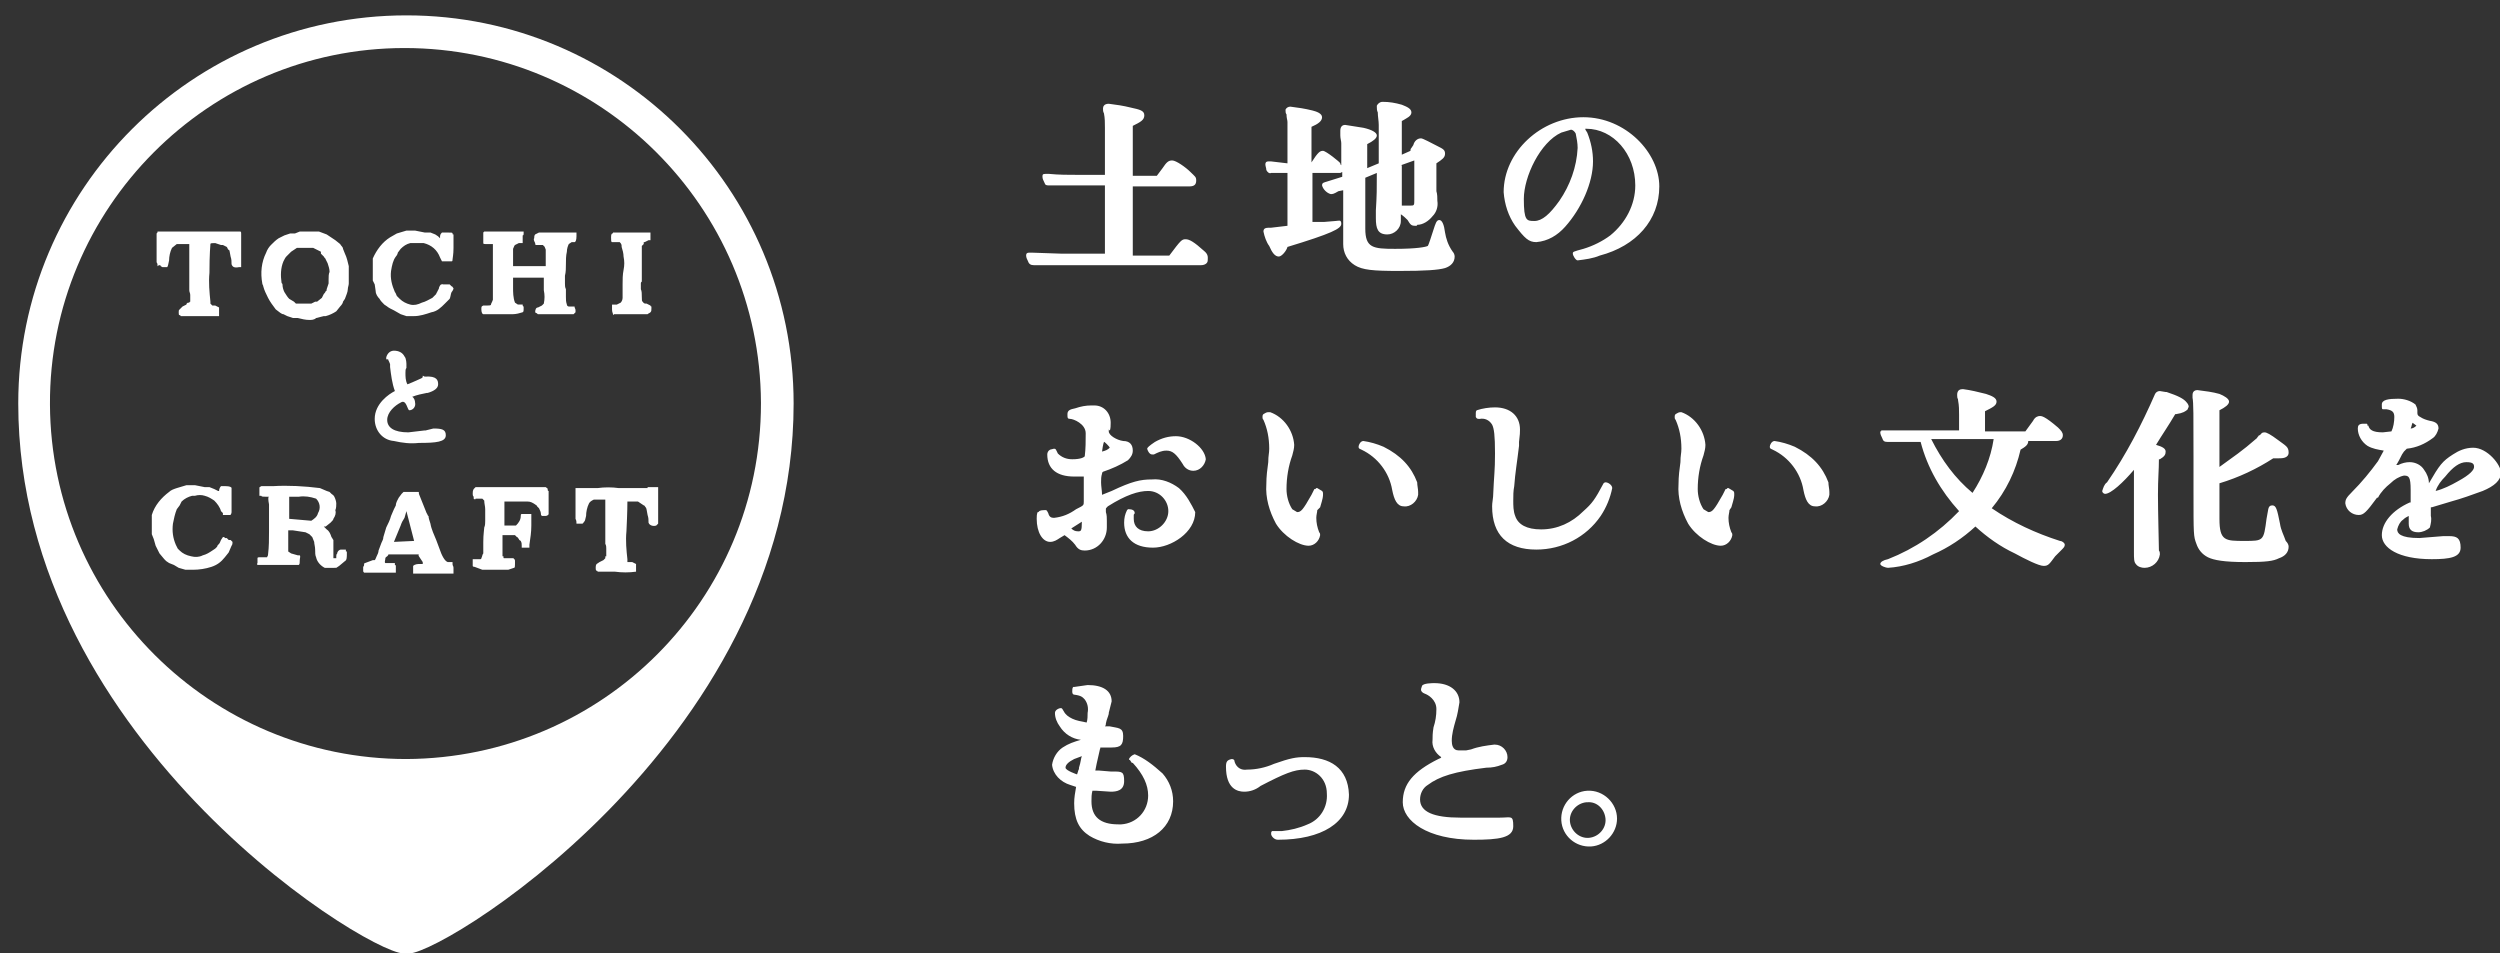
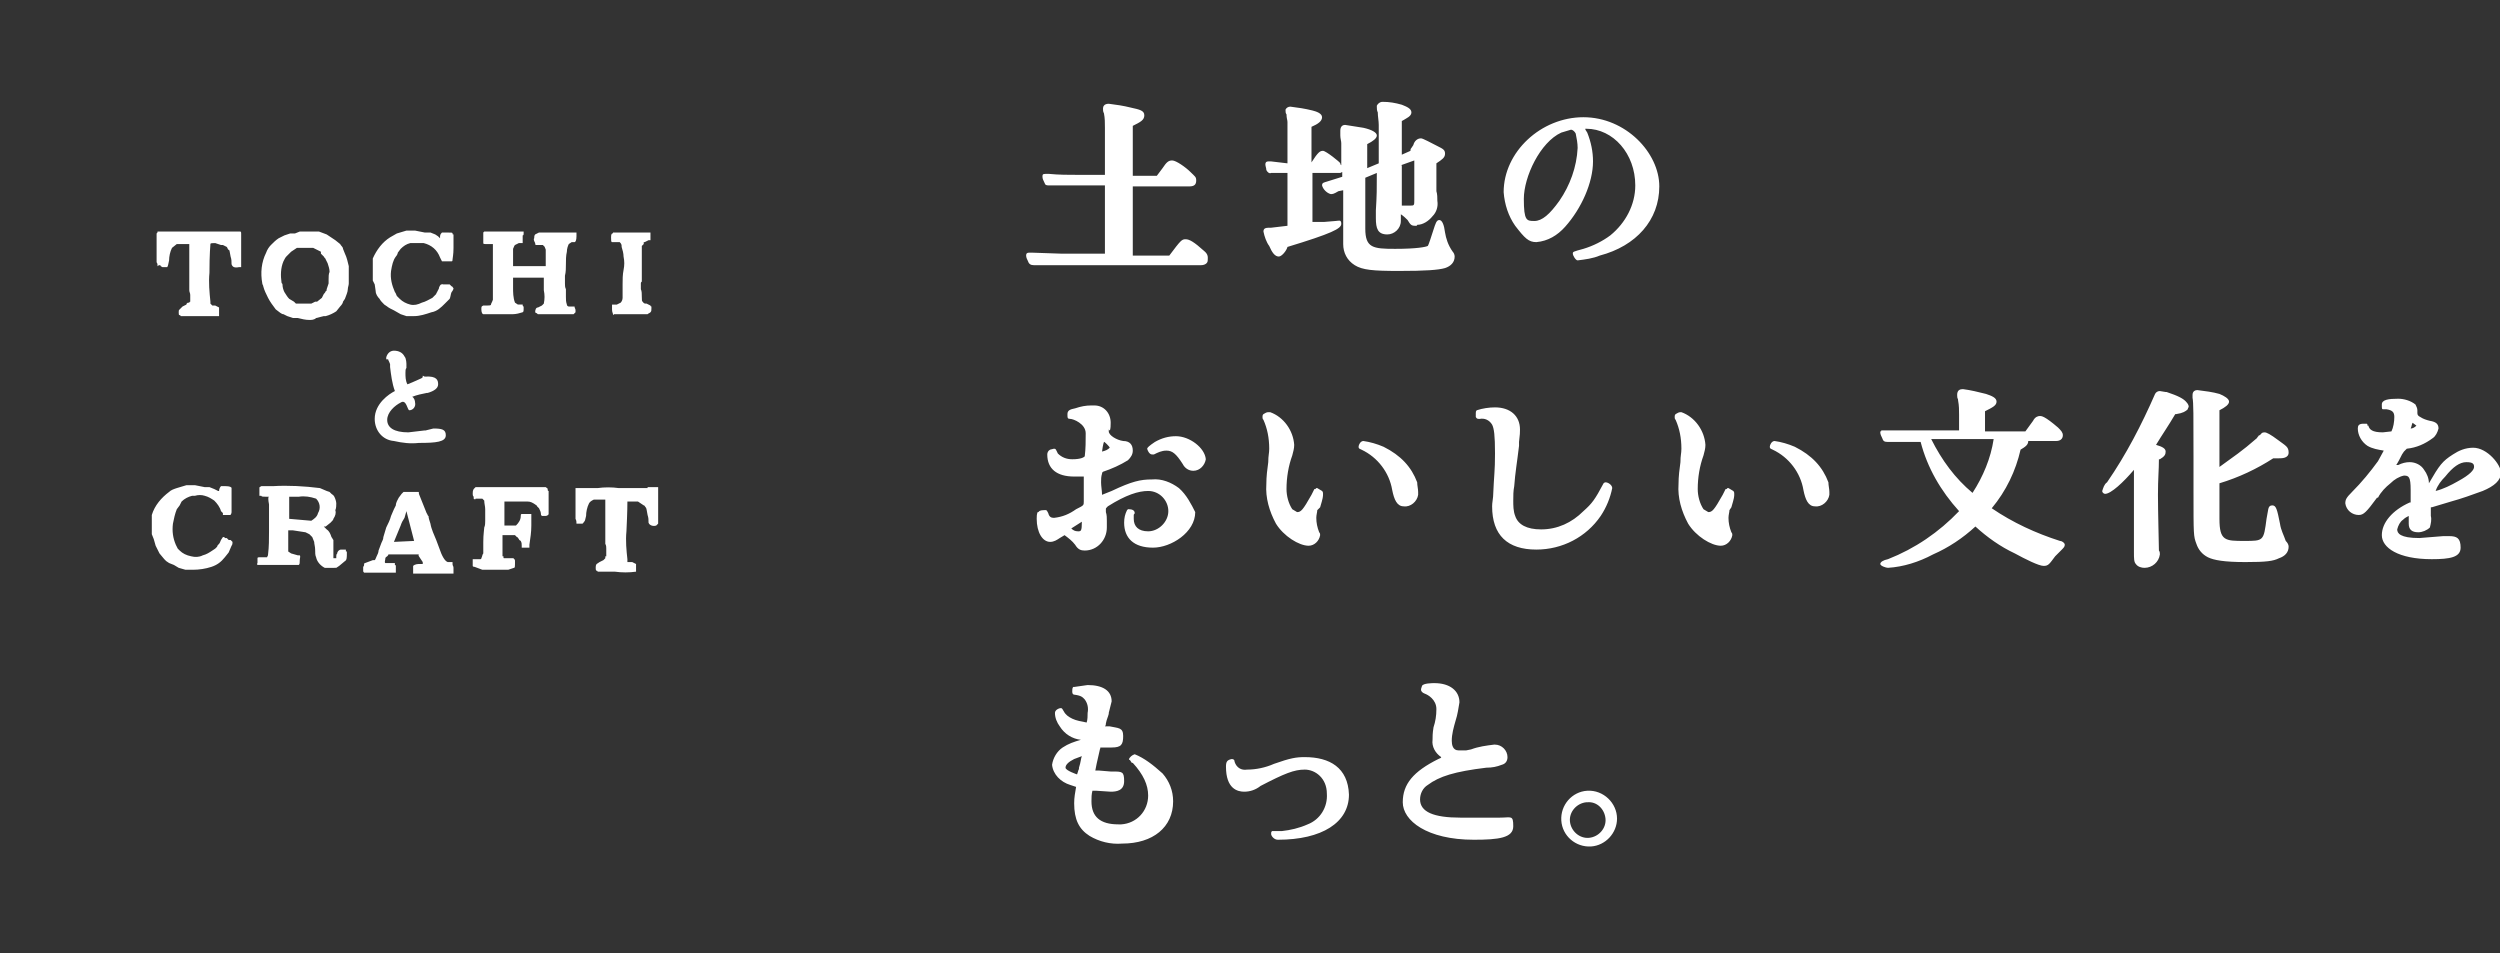
<svg xmlns="http://www.w3.org/2000/svg" version="1.1" id="_1" x="0" y="0" viewBox="0 0 260.2 99.2" xml:space="preserve">
  <rect x="0" y="0" width="260.2" height="99.2" fill="#333333" stroke="none" />
  <style>.st0{fill:#fff}</style>
  <g id="logo">
-     <path class="st0" d="M42.3 1.6C20 1.6 1.9 19.7 1.9 42c0 35.7 38.2 58.4 40.4 57.2 2.1 1.2 40.3-21.5 40.3-57.2 0-22.3-18-40.4-40.3-40.4zm0 77.4c-20.4 0-37-16.5-37.1-36.9S21.7 5 42.1 5s37 16.5 37.1 36.9v.1c0 20.4-16.5 36.9-36.9 37z" />
    <path class="st0" d="M45.1 44.6l-.8.2h-.1l-1.7.2c-1.5 0-2.2-.5-2.2-1.3s.8-1.5 1.4-1.8c.6-.4.7.8.9.8.4 0 .7-.4.6-.8 0-.2-.1-.5-.3-.6.5-.2 1-.3 1.5-.4h.1c.7-.2 1.1-.5 1.1-.9s-.1-.9-1.4-.8l-.2-.1c0 .2 0 .2-.2.3l-.9.4-.5.2c-.2-.4-.2-.8-.2-1.2 0-.2 0-.4.1-.5v-.4s0-.6-.2-.8c-.2-.4-.6-.6-1.1-.6-.4 0-.7.3-.8.7v.2h.2c0 .1.1.2.2.5v.3c.1.8.2 1.7.5 2.5-.6.3-2.1 1.3-2.1 2.9 0 1.2.8 2.2 2 2.3.9.2 1.7.3 2.6.2 1.8 0 2.8-.1 2.8-.8 0-.6-.4-.7-1.3-.7zm-25.7 5.9h.9l1 .2h.5l.5.2.4.2h.1c0-.2.1-.4.2-.5h.5c.4 0 .6.1.6.2v2.5c0 .2-.1.2-.1.3h-.8v-.2l-.2-.2c-.1-.4-.4-.8-.7-1.1-.3-.2-.6-.4-1-.5-.3-.1-.7-.1-1 0H20c-.4.1-.8.3-1.1.6l-.2.4-.3.4c-.2.5-.3 1-.4 1.5-.1.8 0 1.5.3 2.2l.2.4.2.2c.3.3.7.5 1.2.6.4.1.8.1 1.2-.1.4-.1.7-.3 1-.5l.3-.2.2-.2c0-.1.1-.2.2-.3.1-.1.1-.2.2-.4l.2-.3h.1s.1 0 .1.1h.2l.2.2h.2l.2.2c0 .1 0 .3-.1.4-.1.2-.2.5-.3.7l-.4.5c-.4.5-.8.8-1.4 1-.6.2-1.3.3-1.9.3h-.8l-.7-.2-.5-.3-.5-.2-.3-.2-.2-.2-.5-.6-.4-.8-.2-.7-.2-.5v-2c.3-1 1-1.8 1.8-2.4.2-.2.5-.3.8-.4l1-.3zM36 57.4v-.2h-.5c-.2 0-.4.2-.4.4-.1.1-.1.2-.1.3v.2h-.3v-1.9c-.1-.1-.1-.2-.2-.3-.1-.3-.2-.6-.5-.8l-.1-.1-.2-.2h.2l.5-.4c.2-.2.3-.3.3-.4.2-.3.3-.6.2-.9.1-.2.1-.5.1-.7 0-.2-.1-.5-.2-.7-.1-.2-.2-.2-.3-.3l-.2-.2-.3-.1-.7-.3c-1.6-.2-3.3-.3-4.9-.2h-1.2c-.2.1-.2.1-.2.2v.8h.2c0 .1.2.1.5.1h.3c-.1 0-.1.3 0 .8v2.8c0 .8 0 1.6-.1 2.4 0 .2-.1.2-.1.3H27c-.1 0-.2 0-.2.1v.5c-.1.1 0 .2 0 .2h4.3c.1-.1.1-.2.1-.5 0-.2.1-.4 0-.5H31l-.7-.2-.3-.2v-2.2h.5l1.3.2.4.2.3.3.2.5c0 .2.1.5.1.8 0 .3 0 .6.1.8.1.5.5.9.9 1.1H35l.3-.2.6-.5c.2-.1.2-.4.2-.8 0-.3 0-.2-.1-.2zm-2.9-4c-.1.4-.4.6-.7.8l-2.3-.2v-2.3h1c.6-.1 1.2 0 1.8.2.4.4.5 1 .2 1.5zm14.1 5.7c0-.2-.1-.2-.1-.4v-.2h-.5c-.3-.1-.6-.6-.9-1.5-.1-.3-.2-.5-.3-.8-.2-.5-.5-1.1-.6-1.7-.1-.3-.2-.6-.2-.8-.1 0-.1-.2-.2-.3l-.4-1c-.1-.3-.3-.7-.4-1 0-.2 0-.2-.1-.2H42l-.2.2-.3.4c-.1.2-.3.5-.3.8l-.2.4-.3.7c-.1.4-.3.8-.5 1.2l-.3 1c0 .2-.1.4-.2.6l-.3.8c0 .2-.1.4-.2.6-.1.2-.1.3-.2.4h-.2l-.8.3s-.1 0-.1.1 0 .2-.1.3v.4c0 .1 0 .1.1.2h3.3v-.7s0-.1-.1-.1v-.2h-1c-.1-.1 0-.3 0-.4 0-.1 0-.2.2-.3.2-.2.1-.2.1-.2h3.2c-.1.1 0 .2.2.5l.2.3v.2h-.3c-.2 0-.5 0-.7.2v.8h4.2v-.6zM41 56.4l.7-1.7c.1-.3.2-.5.4-.8l.2-.7.8 3.1-2.1.1zm12-5.7h3.8c.1.1.2.1.2.2s0 .2.1.2v2.4c0 .1-.2.2-.3.2h-.4c-.1-.1-.1-.1-.1-.2 0-.2-.1-.4-.2-.6l-.2-.2c0-.1-.1-.1-.2-.2-.3-.2-.5-.3-.8-.3h-2.4v2.5h1.2c.3-.3.5-.6.5-1 0-.1 0-.2.1-.2h1v1.2c0 .7-.1 1.3-.2 2v.3h-.8v-.2c0-.2 0-.3-.1-.5-.2-.1-.2-.2-.2-.2-.1-.1-.1-.2-.2-.2l-.2-.2h-1.3v2.2h.1c0 .2 0 .2.1.2h.9s.1 0 .1.1c.1 0 .1.1.1.2v.3c0 .2 0 .4-.1.4l-.6.2h-2.7l-.8-.3c-.2 0-.2-.1-.2-.1v-.7h.8s.1 0 .1-.1c.1-.2.1-.4.2-.5v-1.2c0-.8.1-1.3.1-1.5.1-.2.1-.5.1-.7V53c0-.3-.1-.6-.1-.9l-.2-.2h-.7c0 .1-.1.1-.2 0v-.2c-.1-.1-.1-.2-.1-.3 0-.2 0-.3.1-.5l.2-.2H53zm14.4 0h1.1v3.8l-.2.2c-.3.1-.7 0-.8-.3 0-.3 0-.5-.1-.8-.1-.5-.1-.7-.2-.8s-.1-.2-.2-.2l-.3-.2-.3-.2h-1.1c0 .1 0 1.1-.1 3.1-.1 1 0 2 .1 2.9v.3h.5l.4.2v.8c-.7.1-1.5.1-2.2 0h-1.8s0-.1-.1-.1-.1-.2-.1-.3c0-.1 0-.3.1-.4l.3-.2.4-.2.2-.2v-.2h.1v-.8c0-.2 0-.3-.1-.5V52h-1.2c-.2.1-.4.2-.5.4-.2.4-.3.9-.3 1.3-.1.4-.1.5-.2.6-.1.1-.1.2-.2.2H60c0-.2 0-.3-.1-.5v-3.2h2.3c.7-.1 1.5-.1 2.2 0h3v-.1zM23.9 24.1H25c.1 0 .1.1.1.2v3.5h-.2c-.5.1-.7 0-.8-.3 0-.3 0-.5-.1-.8-.1-.5-.1-.7-.2-.7s-.1-.2-.2-.3l-.4-.2H23l-.6-.2c-.3 0-.5 0-.5.1s-.1 1-.1 3c-.1 1 0 2 .1 3v.2l.2.2h.3l.4.2v.9h-4s0-.1-.1-.1-.1-.1-.1-.3 0-.2.1-.3l.3-.3.4-.2c0-.1.1-.2.2-.2h.1s0-.1.1-.1v-.7c0-.2-.1-.3-.1-.5v-4.8h-1.3l-.5.4c-.2.4-.3.9-.3 1.3-.1.4-.1.6-.2.7h-.5c-.2-.1-.2-.1-.2-.2h-.2s0 .1-.1.1c0-.1 0-.3-.1-.4v-3c.1-.1.1-.1.1-.2h7.5zm12.4 3.6c-.1-.4-.2-.9-.4-1.3l-.2-.5c0-.2-.2-.3-.3-.5l-.5-.4-.3-.2-.6-.4-.8-.3h-2l-.5.2h-.5l-.6.2-.6.3c-.3.2-.5.4-.8.7-.2.2-.4.5-.5.8-.5 1-.6 2.1-.4 3.2 0 .1.1.2.1.3.1.4.3.8.5 1.2.2.4.5.8.8 1.2.4.3.6.5.8.5l.4.2.6.2h.5c.4.1.8.2 1.2.2.2 0 .5 0 .7-.2l.8-.2h.2c.4-.1.8-.3 1.1-.5l.4-.5c.2-.2.3-.4.3-.5l.2-.3c.1-.3.3-.7.3-1 0-.2.1-.4.1-.6v-1.8zm-2.1 1.4v.4l-.2.6c0 .1 0 .2-.1.2 0 0 0 .1-.2.3l-.2.4-.5.4h-.2l-.4.2h-1.6l-.2-.2-.5-.3c-.2-.2-.3-.4-.5-.7-.1-.2-.2-.5-.2-.8 0-.1-.1-.1-.1-.2-.1-.7-.1-1.5.2-2.2.1-.2.2-.4.3-.5l.5-.5.3-.2.3-.2h1.7l.4.2.4.2v.2l.3.3c.1.2.2.2.2.3l.2.4c.1.3.2.6.2.9-.1.2-.1.5-.1.8zm8.1-5.1h.9l1 .2h.6l.5.2.3.2.2.2v-.1c0-.2 0-.3.2-.5h.5c.5 0 .6 0 .6.1s0 .1.1.1v1.4c0 .7-.1 1.1-.1 1.2s0 .2-.1.2h-1l-.2-.4c-.3-.8-.9-1.3-1.7-1.5h-1.4c-.4.1-.7.3-1 .6l-.3.4c0 .1-.1.3-.2.4-.3.4-.4.9-.5 1.5-.1.8.1 1.5.4 2.2.1.1.1.2.2.4l.3.3c.3.3.7.5 1.1.6.4.1.8 0 1.2-.2.4-.1.7-.3 1.1-.5l.2-.2.2-.2c0-.1.1-.2.1-.2 0-.1.2-.3.2-.5.1-.2.1-.2.2-.3h.1c0-.1 0 0 .1 0h.7l.2.2c.1 0 .1.1.2.2 0 .1-.1.3-.2.4-.1.2-.1.5-.2.7l-.5.5c-.4.4-.8.8-1.4.9-.6.2-1.2.4-1.8.4h-.8l-.6-.2-.7-.4-.4-.2c-.2-.1-.3-.2-.3-.2l-.3-.2c-.2-.2-.4-.4-.5-.6-.2-.2-.4-.5-.4-.8l-.1-.7-.2-.4v-2.3c.4-.9 1-1.7 1.8-2.2l.7-.4 1-.3zm8.1.1h4.1v.2c0 .1 0 .2-.1.2v.8H54l-.4.2c-.1.1-.1.2-.2.4v1.8h3.4V26c0-.1-.1-.2-.1-.3l-.2-.2h-.7c-.1 0-.1-.1-.1-.2-.1-.2-.2-.4-.1-.5 0-.1 0-.3.1-.4l.4-.2H60v.4c0 .4-.1.6-.2.6h-.3l-.3.2c-.1.2-.2.5-.2.8-.1.4-.1.9-.1 1.3s0 .8-.1 1.2v.8c0 .2 0 .4.1.6v.8c0 .3 0 .5.1.8 0 .1.1.2.2.2h.6c0 .2.1.2.1.4v.2l-.2.2H56s-.1 0-.1-.1c-.1 0-.1 0-.2-.1 0-.3.1-.5.3-.5l.4-.2.2-.2c.1-.5.1-.9 0-1.4v-1.3h-3.2v1c0 .5 0 1.1.2 1.6l.3.2h.5c0 .1 0 .2.1.2v.3c0 .2 0 .2-.1.3-.3.1-.7.2-1 .2h-3.1c-.1 0-.2-.2-.2-.5s0-.3.2-.4h.4c.2 0 .4 0 .4-.1s.1-.2.2-.5v-5.8h-.8c-.1 0-.2 0-.2-.1v-1.1l.1-.1zm13.4.1h3.9v.8h-.2l-.4.2H67v.2l-.2.2v3.7c-.1.1-.1.1-.1.2v.6c.1.2.1.5.1.8 0 .3 0 .5.1.5.1.2.2.2.4.2l.4.2s0 .1.1.1v.2c0 .2 0 .3-.1.4s-.2.1-.3.2h-3.5c0 .1-.1.1-.1 0s-.1-.2-.1-.5v-.5h.5l.4-.2c.1-.1.2-.3.2-.5v-1.4c0-.5 0-1 .1-1.5s.1-.9 0-1.4c0-.3-.1-.7-.2-1 0-.2 0-.3-.2-.5h-.8c-.1 0-.1-.2-.1-.5 0-.1 0-.3.1-.4.1 0 .1 0 .1-.1zm61.5 1.9c-1-.9-1.5-1.2-1.9-1.2s-.5.1-1.7 1.7h-3.8v-7.2h5.9c.5 0 .7-.2.7-.6s-.1-.4-.6-.9-1.5-1.2-1.9-1.2-.6.2-1 .8l-.6.8h-2.5v-5.2c.8-.4 1.2-.6 1.2-1.1 0-.5-.5-.6-1.4-.8-.8-.2-1.5-.3-2.3-.4-.5 0-.6.3-.6.5s0 .3.1.5c.1.5.1 1 .1 1.5v4.9h-2.8c-1 0-2 0-3-.1h-.4c-.3 0-.3.1-.3.3 0 .2.1.4.2.6.1.3.2.3.6.3h5.7v7.1h-4.6l-2.9-.1h-.4c-.3 0-.3.2-.3.3 0 .2.1.4.2.6.1.3.3.4.6.4H125c.4 0 .7-.2.7-.5s.1-.6-.4-1zm25.1-1.9c-.1-.8-.3-1.3-.6-1.3s-.4.4-.6 1-.5 1.6-.6 1.7c-.2.1-1.1.3-3.4.3s-3.1-.1-3.1-2.1v-5.3l1.2-.5c0 1.7 0 2.3-.1 3.9v.8c0 1.1.2 1.7 1.2 1.7.7 0 1.4-.6 1.4-1.4v-.7c.3.2.5.4.7.6.3.5.4.6.8.6h.1s.1 0 .1-.1c.6 0 1.2-.4 1.6-.9.4-.4.6-1 .5-1.6 0-.3 0-.7-.1-1V17c.6-.4.9-.6.9-1s-.2-.5-.8-.8-1.5-.8-1.7-.8c-.4 0-.7.3-.8.7l-.2.3c-.1.1-.1.2-.1.3l-.9.4v-3.5c.5-.3 1-.5 1-.9s-.5-.6-1-.8c-.7-.2-1.3-.3-2-.3-.3 0-.5.2-.6.4v.1c0 .2 0 .4.1.6 0 .4.1.9.1 1.3v4l-1.2.5V15c.6-.3 1-.6 1-.9s-.5-.6-1.4-.8L140 13c-.2 0-.5.1-.5.6v.5c0 .3.1.6.1.8v2.3c-.1-.1-.1-.1-.1-.2s-1.5-1.3-1.8-1.3-.5.1-1.2 1.2v-3.7c.7-.3 1.1-.6 1.1-1s-.6-.6-1-.7c-.8-.2-1.5-.3-2.3-.4-.2 0-.4.1-.5.3v.1c0 .1 0 .3.1.4 0 .4.1.6.1.8V17l-1.7-.2h-.3c-.2 0-.3.1-.3.3 0 .2.1.4.1.6.1.2.3.4.5.3h1.7v5.5l-1.7.2c-.5 0-.8 0-.8.4.1.5.3 1.1.6 1.5.3.7.6 1.1 1 1.1.3 0 .8-.6.9-1 4.6-1.4 5.6-1.9 5.6-2.4s-.3-.3-.6-.3l-1.2.1h-1.2V18h2.9l.2-.1v.5l-1.6.5c-.3.1-.5.1-.5.4.1.4.5.8.9.9.2 0 .3 0 .8-.3l.5-.1v5.6c0 .9.4 1.7 1.2 2.2.8.5 1.9.6 4.6.6 2.8 0 4.1-.1 4.8-.3.6-.2 1-.6 1-1.2 0-.2-.1-.4-.2-.5-.5-.7-.7-1.4-.8-2zm-4.6-7l1.4-.5v4.1c0 .6 0 .6-.5.6h-.8v-4.2zm19-5c-4.4 0-8.3 3.6-8.3 7.8.1 1.3.5 2.5 1.2 3.5 1 1.3 1.4 1.7 2.2 1.7 1.2-.1 2.2-.7 3-1.6 1.7-1.9 2.9-4.6 2.9-6.8 0-1-.2-2-.6-3-.2-.3-.2-.3-.2-.4h.1c2.8 0 5.1 2.6 5.1 5.9 0 2-1 3.9-2.6 5.2-.8.6-1.8 1.1-2.8 1.4-1.1.3-1.1.3-1.1.5s.3.7.5.7c.8-.1 1.6-.2 2.3-.5 3.8-1 6.2-3.7 6.2-7.2s-3.5-7.2-7.9-7.2zm-2.3 1.6l1-.3c.2 0 .4.2.5.4.1.5.2 1 .2 1.5-.1 2-.8 3.9-1.9 5.5-1 1.4-1.8 2.1-2.6 2.1s-1.1 0-1.1-2.3 1.7-5.9 3.9-6.9zm-39.8 37c-.8-.6-1.8-1-2.8-.9-1.2 0-2.1.2-4.2 1.2l-1 .4c0-.4-.1-.9-.1-1.3 0-.3 0-.6.1-.9 0-.1 0-.1.1-.2.9-.3 1.8-.7 2.6-1.2.3-.3.5-.6.5-1 0-.6-.3-1-1-1-.7-.1-1.5-.6-1.5-1s0-.1.1-.1c.1-.1.1-.6.1-.8 0-1-.7-1.8-1.7-1.8h-.3c-.6 0-1.1.1-1.7.3-.5.1-.8.2-.8.6 0 .4 0 .5.3.5s1.6.5 1.6 1.5c0 .8 0 1.6-.1 2.4-.1.1-.4.3-1.3.3-.6 0-1.1-.2-1.5-.6-.2-.4-.2-.5-.4-.5l-.4.1c-.2.1-.3.3-.3.5 0 1.5 1 2.3 2.8 2.3h1v2.6c0 .4 0 .4-.8.8-.7.5-1.4.8-2.3.9-.3 0-.5-.1-.6-.5-.2-.4-.2-.3-.5-.3s-.5.1-.5.2h-.1c-.1.2-.1.5-.1.7 0 1.4.6 2.4 1.4 2.4.4 0 .7-.2 1-.4l.5-.3c.4.3.8.6 1.1 1 .3.5.6.6 1 .6 1.3 0 2.3-1.1 2.3-2.4v-.7c0-.3 0-.6-.1-.9V53c0-.1 0-.1.2-.3 1.9-1.2 3.2-1.6 4.2-1.6 1.2 0 2.1 1 2.1 2.1s-1 2.1-2.1 2.1c-1 0-1.5-.5-1.5-1.3v-.4c0-.1.1-.1.1-.2 0-.3-.3-.4-.6-.4h-.1l-.1.1c-.2.4-.3.8-.3 1.3 0 1.6 1 2.6 3 2.6 1.9 0 4.4-1.6 4.4-3.7-.4-.8-.9-1.8-1.7-2.5zm-8-3.8c.1-.8.2-1 .2-1 0-.1.6.5.6.6-.2.2-.4.3-.8.4zm-2.1 7.3c0 1-.1 1-.4 1-.3 0-.5-.1-.7-.3l1.1-.7zm9.8-8.9c-.8 0-1.5.2-2.2.6-.6.4-.8.6-.8.7 0 .1.2.6.5.6h.2c.4-.2.8-.4 1.3-.4.6 0 1 .3 1.7 1.4.2.4.6.7 1.1.7.7 0 1.2-.6 1.3-1.2-.1-1.2-1.7-2.4-3.1-2.4zm21.6 1.1c-.7-.3-1.4-.5-2.1-.6-.3 0-.5.4-.5.6s.1.2.3.3c1.7.8 2.9 2.4 3.2 4.2.2 1 .5 1.7 1.2 1.7.7.1 1.4-.5 1.5-1.2v-.3c0-.3-.1-.7-.1-1-.6-1.6-1.7-2.8-3.5-3.7zm-6.6 6.3c.3-1 .3-1.1.3-1.4 0-.1 0-.2-.1-.3l-.5-.3h-.1l-.1.1h-.1l-.3.6c-.9 1.6-1.1 1.8-1.5 1.8l-.5-.3c-.4-.6-.6-1.4-.6-2.1 0-1.2.2-2.4.6-3.5.1-.4.2-.7.2-1.1-.1-1.5-1.1-2.9-2.5-3.4h-.2c-.2 0-.3.1-.5.2-.1.1-.1.2-.1.3 0 .1 0 .2.1.3.4.9.6 1.9.6 3 0 .5-.1.7-.1 1.4-.1.7-.2 1.5-.2 2.3-.1 1.4.3 2.8 1 4.1.8 1.3 2.4 2.3 3.4 2.3.6 0 1.1-.5 1.2-1.1 0-.1 0-.2-.1-.3-.2-.5-.3-1-.3-1.5 0-.3.1-.6.1-.8l.3-.3zm42.8 0c.3-1 .3-1.1.3-1.4 0-.1 0-.2-.1-.3-.2-.1-.3-.2-.5-.3h-.1l-.1.1h-.1l-.3.6c-.9 1.6-1.1 1.8-1.5 1.8l-.5-.3c-.4-.6-.6-1.4-.6-2.1 0-1.2.2-2.4.6-3.5.1-.4.2-.7.2-1.1-.1-1.5-1.1-2.9-2.5-3.4h-.1c-.2 0-.3.1-.5.2-.1.1-.1.2-.1.3 0 .1 0 .2.1.3.4.9.6 1.9.6 3 0 .5-.1.7-.1 1.4-.1.7-.2 1.5-.2 2.3-.1 1.4.3 2.8 1 4.1.8 1.3 2.4 2.3 3.4 2.3.6 0 1.1-.5 1.2-1.1 0-.1 0-.2-.1-.3-.2-.5-.3-1-.3-1.5 0-.3.1-.6.1-.8l.2-.3zm6.6-6.3c-.7-.3-1.4-.5-2.1-.6-.3 0-.5.4-.5.6s.1.2.3.3c1.7.8 2.9 2.4 3.2 4.2.2 1 .5 1.7 1.2 1.7.7.1 1.4-.5 1.5-1.2v-.3c0-.3-.1-.7-.1-1-.6-1.6-1.7-2.8-3.5-3.7zm-19.7 3.7c-.1 0-.2.1-.2.1-.9 1.7-1.2 2.1-2.1 2.9-1.2 1.2-2.7 1.9-4.4 1.9-1.5 0-2.4-.5-2.7-1.4-.2-.5-.2-1.1-.2-1.6s0-1 .1-1.5c.1-1.4.3-2.5.5-4.2V46c.1-.8.1-1 .1-1.3 0-1.4-1-2.3-2.6-2.3-.6 0-1.3.1-1.9.3-.1.1-.1.2-.1.3v.4c.1.2.2.2.4.2.5-.1 1 .1 1.3.6.2.4.3 1.1.3 3s-.1 2.1-.2 4.5c-.1.7-.1.9-.1 1 0 3 1.6 4.5 4.6 4.5 2.7 0 5.2-1.3 6.7-3.5.6-.9 1-1.9 1.2-2.9 0-.3-.4-.6-.7-.6zm47.3 6.1c-2.5-.8-4.9-1.9-7.1-3.4 1.5-1.8 2.5-3.9 3-6.1.5-.3.8-.5.8-.9h2.9c.4 0 .7-.2.7-.6 0-.3-.2-.5-.5-.8-1.4-1.2-1.7-1.2-1.9-1.2s-.5.1-.7.5l-.8 1.1h-4.2v-2.1c.8-.4 1.2-.6 1.2-1s-.5-.6-1.1-.8c-.8-.2-1.6-.4-2.4-.5-.3 0-.6.1-.6.6s.1.3.1.6c.1.5.1 1 .1 1.5v1.6h-8.1c0 .1 0 .1-.1.1v.1c0 .2.1.4.2.6.1.3.2.4.6.4h3.4c.7 2.7 2.1 5.1 4 7.2-2.1 2.2-4.6 3.9-7.4 5-.5.1-.8.3-.8.5s.6.4.8.4c1.6-.1 3.2-.6 4.7-1.4 1.6-.7 3.1-1.7 4.4-2.9 1.2 1.1 2.6 2.1 4.1 2.8 1.1.6 2.5 1.3 3 1.3s.6-.2 1.2-1l.3-.3.3-.3c.3-.3.4-.4.4-.6s-.3-.4-.5-.4zm-6.9-10.6c-.3 2-1.1 3.9-2.2 5.6-1.8-1.5-3.2-3.4-4.3-5.6h6.5zm18-4.9h-.1l-.6-.1c-.2 0-.4.1-.5.3-1.4 3.2-3 6.3-5 9.2-.3.2-.4.6-.5.9 0 .2.2.3.3.3.6 0 1.9-1.2 3-2.5v8.6c0 .6 0 1 .2 1.2.2.3.6.4.9.4.8 0 1.5-.6 1.6-1.4 0-.1 0-.3-.1-.4 0-.5-.1-4.1-.1-5.8s.1-2.6.1-3.7h.1c.5-.3.6-.5.6-.8s-.3-.5-1-.7c.6-1 1.3-2 2-3.2h.1c.7-.1 1-.3 1.2-.5 0-.1.1-.2.1-.3 0-.1-.1-.3-.2-.4-.3-.4-.9-.7-2.1-1.1zm11.8 13.7c-.3-1.5-.4-1.9-.8-1.9-.5 0-.4.5-.6 1.4-.3 2.3-.3 2.3-2.3 2.3-2 0-2.6 0-2.6-2.3v-3.7c2-.6 3.9-1.5 5.6-2.6h.6c.3 0 1 0 1-.6s-.3-.7-1.1-1.3c-.8-.6-1.2-.8-1.4-.8-.3 0-.3.1-.5.3h-.1c0 .1-.1.1-.2.3-1.6 1.4-2.4 1.9-3.9 3v-5.9c.6-.3 1-.6 1-.9 0-.3-.5-.6-1-.8-.7-.2-1.5-.3-2.3-.4-.2 0-.5.1-.5.5v.3c.1.5.1 1.7.1 6.4v3.4c0 4.5 0 4.6.3 5.4.2.6.6 1.1 1.2 1.4.6.3 1.7.5 3.9.5s2.9-.1 3.5-.4c.6-.2 1-.6 1-1.2 0-.2-.1-.4-.3-.6-.2-.6-.5-1.1-.6-1.8zm20.1-7.9c-.8 0-1.5.3-2.1.7-1.1.7-1.4 1.1-2.5 3 0-.5-.2-1-.5-1.4-.3-.5-.9-.8-1.5-.8-.4 0-.8.1-1.2.3h-.2c.2-.3.4-.7.6-1.1l.2-.3.3-.3c1-.1 1.9-.5 2.7-1.1.3-.2.5-.6.6-1 0-.5-.3-.7-.9-.8-.4-.1-.7-.2-1-.4-.2-.1-.3-.2-.3-.4v-.3c0-.2-.1-.4-.2-.6-.5-.4-1.2-.6-1.8-.6-1 0-1.7.1-1.7.6s0 .5.2.5h.3c.6.1.8.3.8.8s-.1 1.1-.3 1.5l-.9.1c-1.1 0-1.4-.3-1.5-.7h-.1v-.1s0-.1-.1-.1h-.3c-.5 0-.6.2-.6.5 0 .7.4 1.4 1 1.8.5.3 1.1.4 1.7.5-.2.4-.4.7-.6 1.1-.8 1.1-1.7 2.2-2.7 3.2-.6.6-.7.8-.7 1.2.1.7.7 1.2 1.4 1.2.5 0 .8-.3 1.9-1.8h.1c.3-.6.8-1.1 1.3-1.5.4-.4.9-.7 1.4-.8.5 0 .7.1.7 1.5v1.3h-.1c-1.8.8-2.9 2.1-2.9 3.4s1.7 2.5 5.2 2.5c1.9 0 3-.2 3-1.2s-.4-1.2-1.2-1.2h-.6l-2.5.2c-2 0-2.3-.5-2.3-.9.1-.4.3-.8.6-1 .2-.2.4-.3.6-.4v.8c0 .6.3.9 1 .9.4 0 .9-.2 1.2-.5.1-.4.2-.8.1-1.2v-.9h.1l2-.6c1.1-.3 2.2-.7 3.3-1.1 1.2-.5 1.9-1.1 1.9-1.9s-1.4-2.6-2.9-2.6zm-2.9 3c.8-1 1.5-1.5 2.2-1.5s.8.2.8.5-.4.8-1.7 1.5c-.7.4-1.5.8-2.3 1 .2-.6.6-1.1 1-1.5zm-3.6-5c.1-.2.1-.4.2-.6l.4.3c-.2.2-.4.3-.6.3zM118.1 78.5c-.3.1-.5.3-.6.5 0 0 0 .1.1.1l.2.3h.1c1.1 1.2 1.6 2.3 1.6 3.4 0 1.6-1.2 2.9-2.8 3h-.3c-1.9 0-2.8-.8-2.8-2.4 0-.4 0-.7.1-1.1h.4l1.5.1c.6 0 1.4-.1 1.4-1.1s-.2-1-1.2-1h-.2l-1.2-.1h-.4c0-.1.2-1 .5-2.3 0 0 .1 0 0-.1h1.2c1 0 1.2-.3 1.2-1.2s-.5-.8-1.4-1h-.5c.1-.1.1-.2.1-.3.1-.5.2-.6.3-1v-.1l.3-1.2c0-1.1-.9-1.7-2.5-1.7l-1.4.2h-.1c-.1.1-.1.3-.1.5s.1.3.2.3c.8.1.9.3 1.1.5.3.4.4.9.3 1.4 0 .3 0 .7-.1 1-.5-.1-1.1-.2-1.5-.4-.4-.2-.7-.4-.9-.8-.1-.1-.1-.3-.3-.3-.2 0-.6.2-.6.5 0 .5.2 1 .5 1.4.5.8 1.3 1.3 2.2 1.4-.7.2-1.3.4-1.9.8-.6.4-1 1.1-1.1 1.8.1 1 .9 1.8 1.9 2.1l.6.2c-.1.6-.2 1.1-.2 1.7 0 1.7.5 2.7 1.6 3.4 1 .6 2.2.9 3.4.8 3.2 0 5.3-1.7 5.3-4.4 0-1.1-.4-2.1-1.1-2.9-1-.9-1.9-1.6-2.9-2zm-6.3.5l.8-.3c-.1.2-.1.6-.3 1.2v.1c0 .1-.1.2-.1.3l-.1.3s-1.2-.4-1.2-.7.3-.6.9-.9zm24-.2c-.9 0-1.5.1-3.2.7-.9.4-1.9.6-2.8.6-.6.1-1.1-.2-1.3-.8 0-.2-.1-.3-.3-.3-.5.1-.6.3-.6.8 0 2.3 1.2 2.6 1.9 2.6.6 0 1.2-.2 1.7-.6 2.5-1.3 3.5-1.7 4.6-1.7 1.1 0 2.3.9 2.3 2.5.1 1.4-.7 2.7-2 3.2-.9.4-1.8.6-2.7.7h-1c-.1.1-.1.1-.1.3s.3.6.7.6c4.6 0 7.4-1.8 7.4-4.7-.1-2.8-2-3.9-4.6-3.9zm20.3 6.3H152c-2.8 0-4.2-.6-4.2-1.9 0-.6.3-1.2.8-1.5 1.2-.9 2.8-1.4 6.1-1.8.6 0 1.1-.1 1.6-.3.4-.1.6-.4.6-.8 0-.7-.6-1.3-1.3-1.3h-.1c-.8.1-1.6.2-2.4.5l-.5.1h-.8c-.6 0-.7-.6-.7-1 0-.7.2-1.4.4-2.1.2-.6.3-1.3.4-1.9 0-1.2-1-2-2.6-2-.2 0-1.2 0-1.3.3-.1.3-.1.3-.1.4 0 .1.1.3.4.4.3.1 1.2.6 1.2 1.6 0 .7-.1 1.3-.3 1.9-.1.6-.1 1-.1 1.3-.1.7.3 1.4.9 1.8 0 .1-.1.1-.3.2-2.6 1.3-3.7 2.6-3.7 4.5s2.5 3.9 7.4 3.9c2.6 0 4.1-.2 4.1-1.4s-.2-.9-1.4-.9zm9.1-2.8c-1.6.1-2.8 1.5-2.7 3.1.1 1.6 1.5 2.8 3.1 2.7 1.5-.1 2.7-1.4 2.7-2.9 0-1.6-1.4-3-3.1-2.9zm1.9 2.9c.1 1-.7 1.9-1.7 2-1 .1-1.9-.7-2-1.7-.1-1 .7-1.9 1.7-2h.1c1-.1 1.8.7 1.9 1.7z" />
  </g>
</svg>